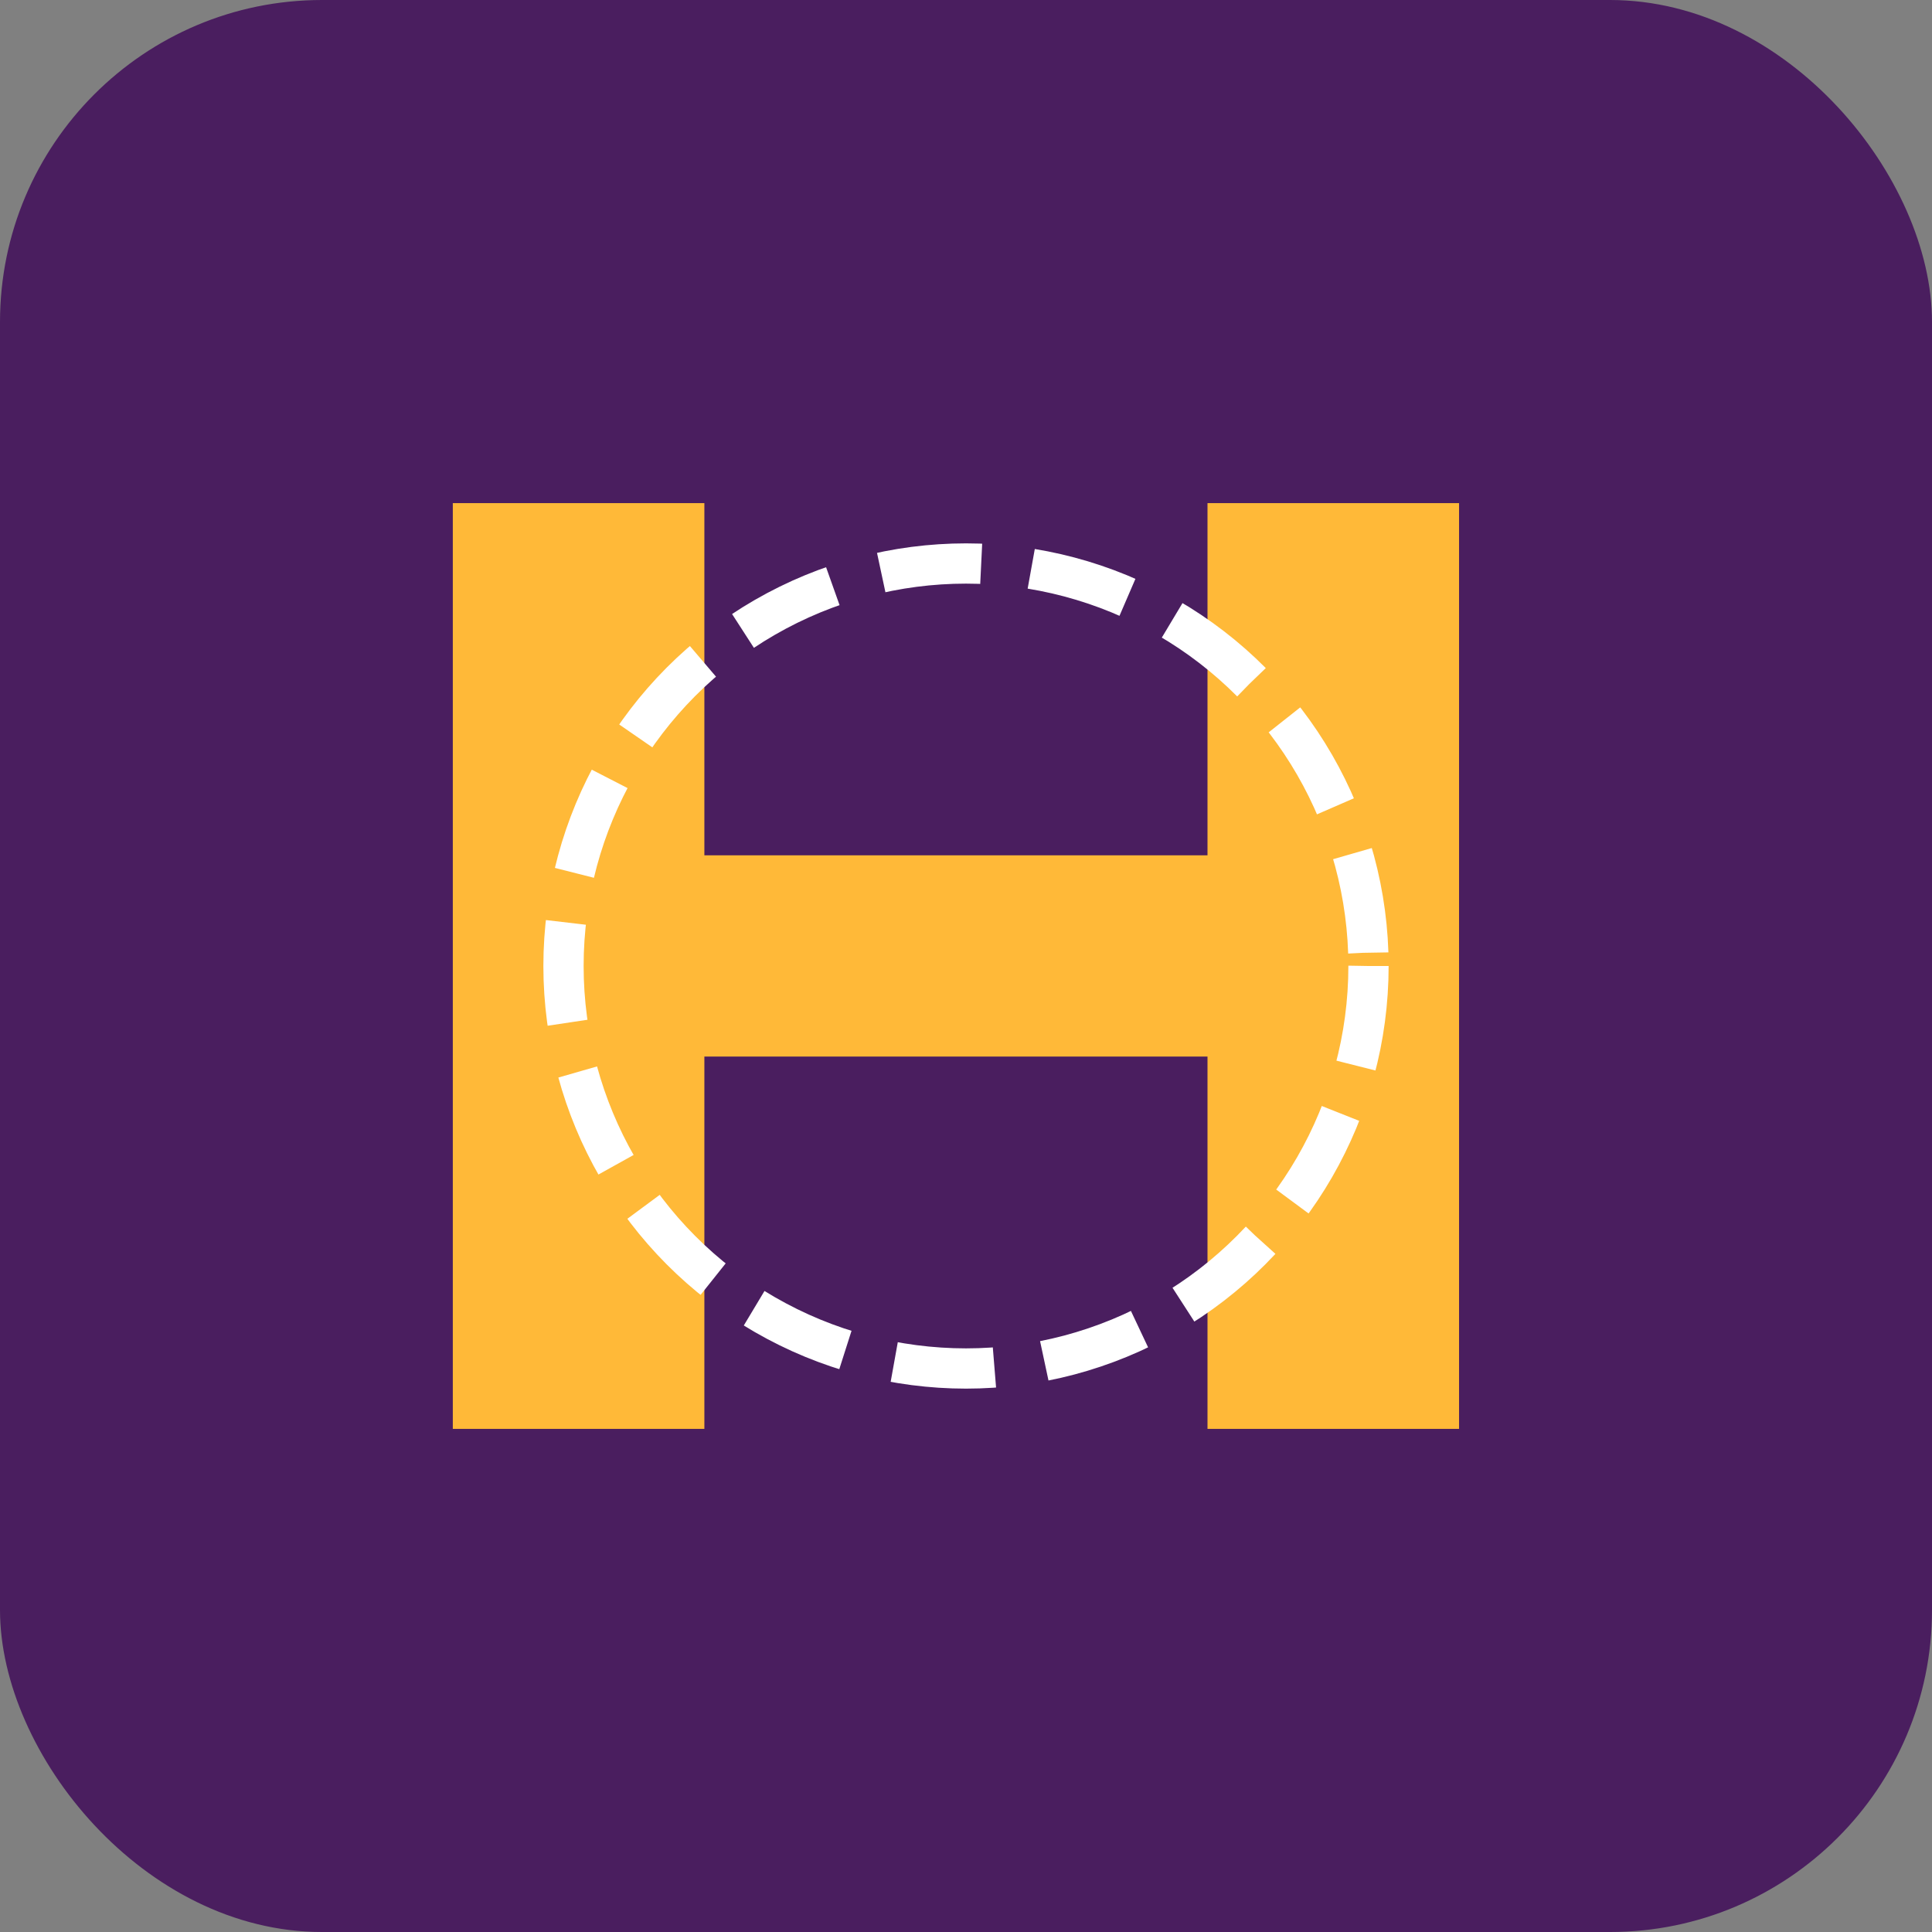
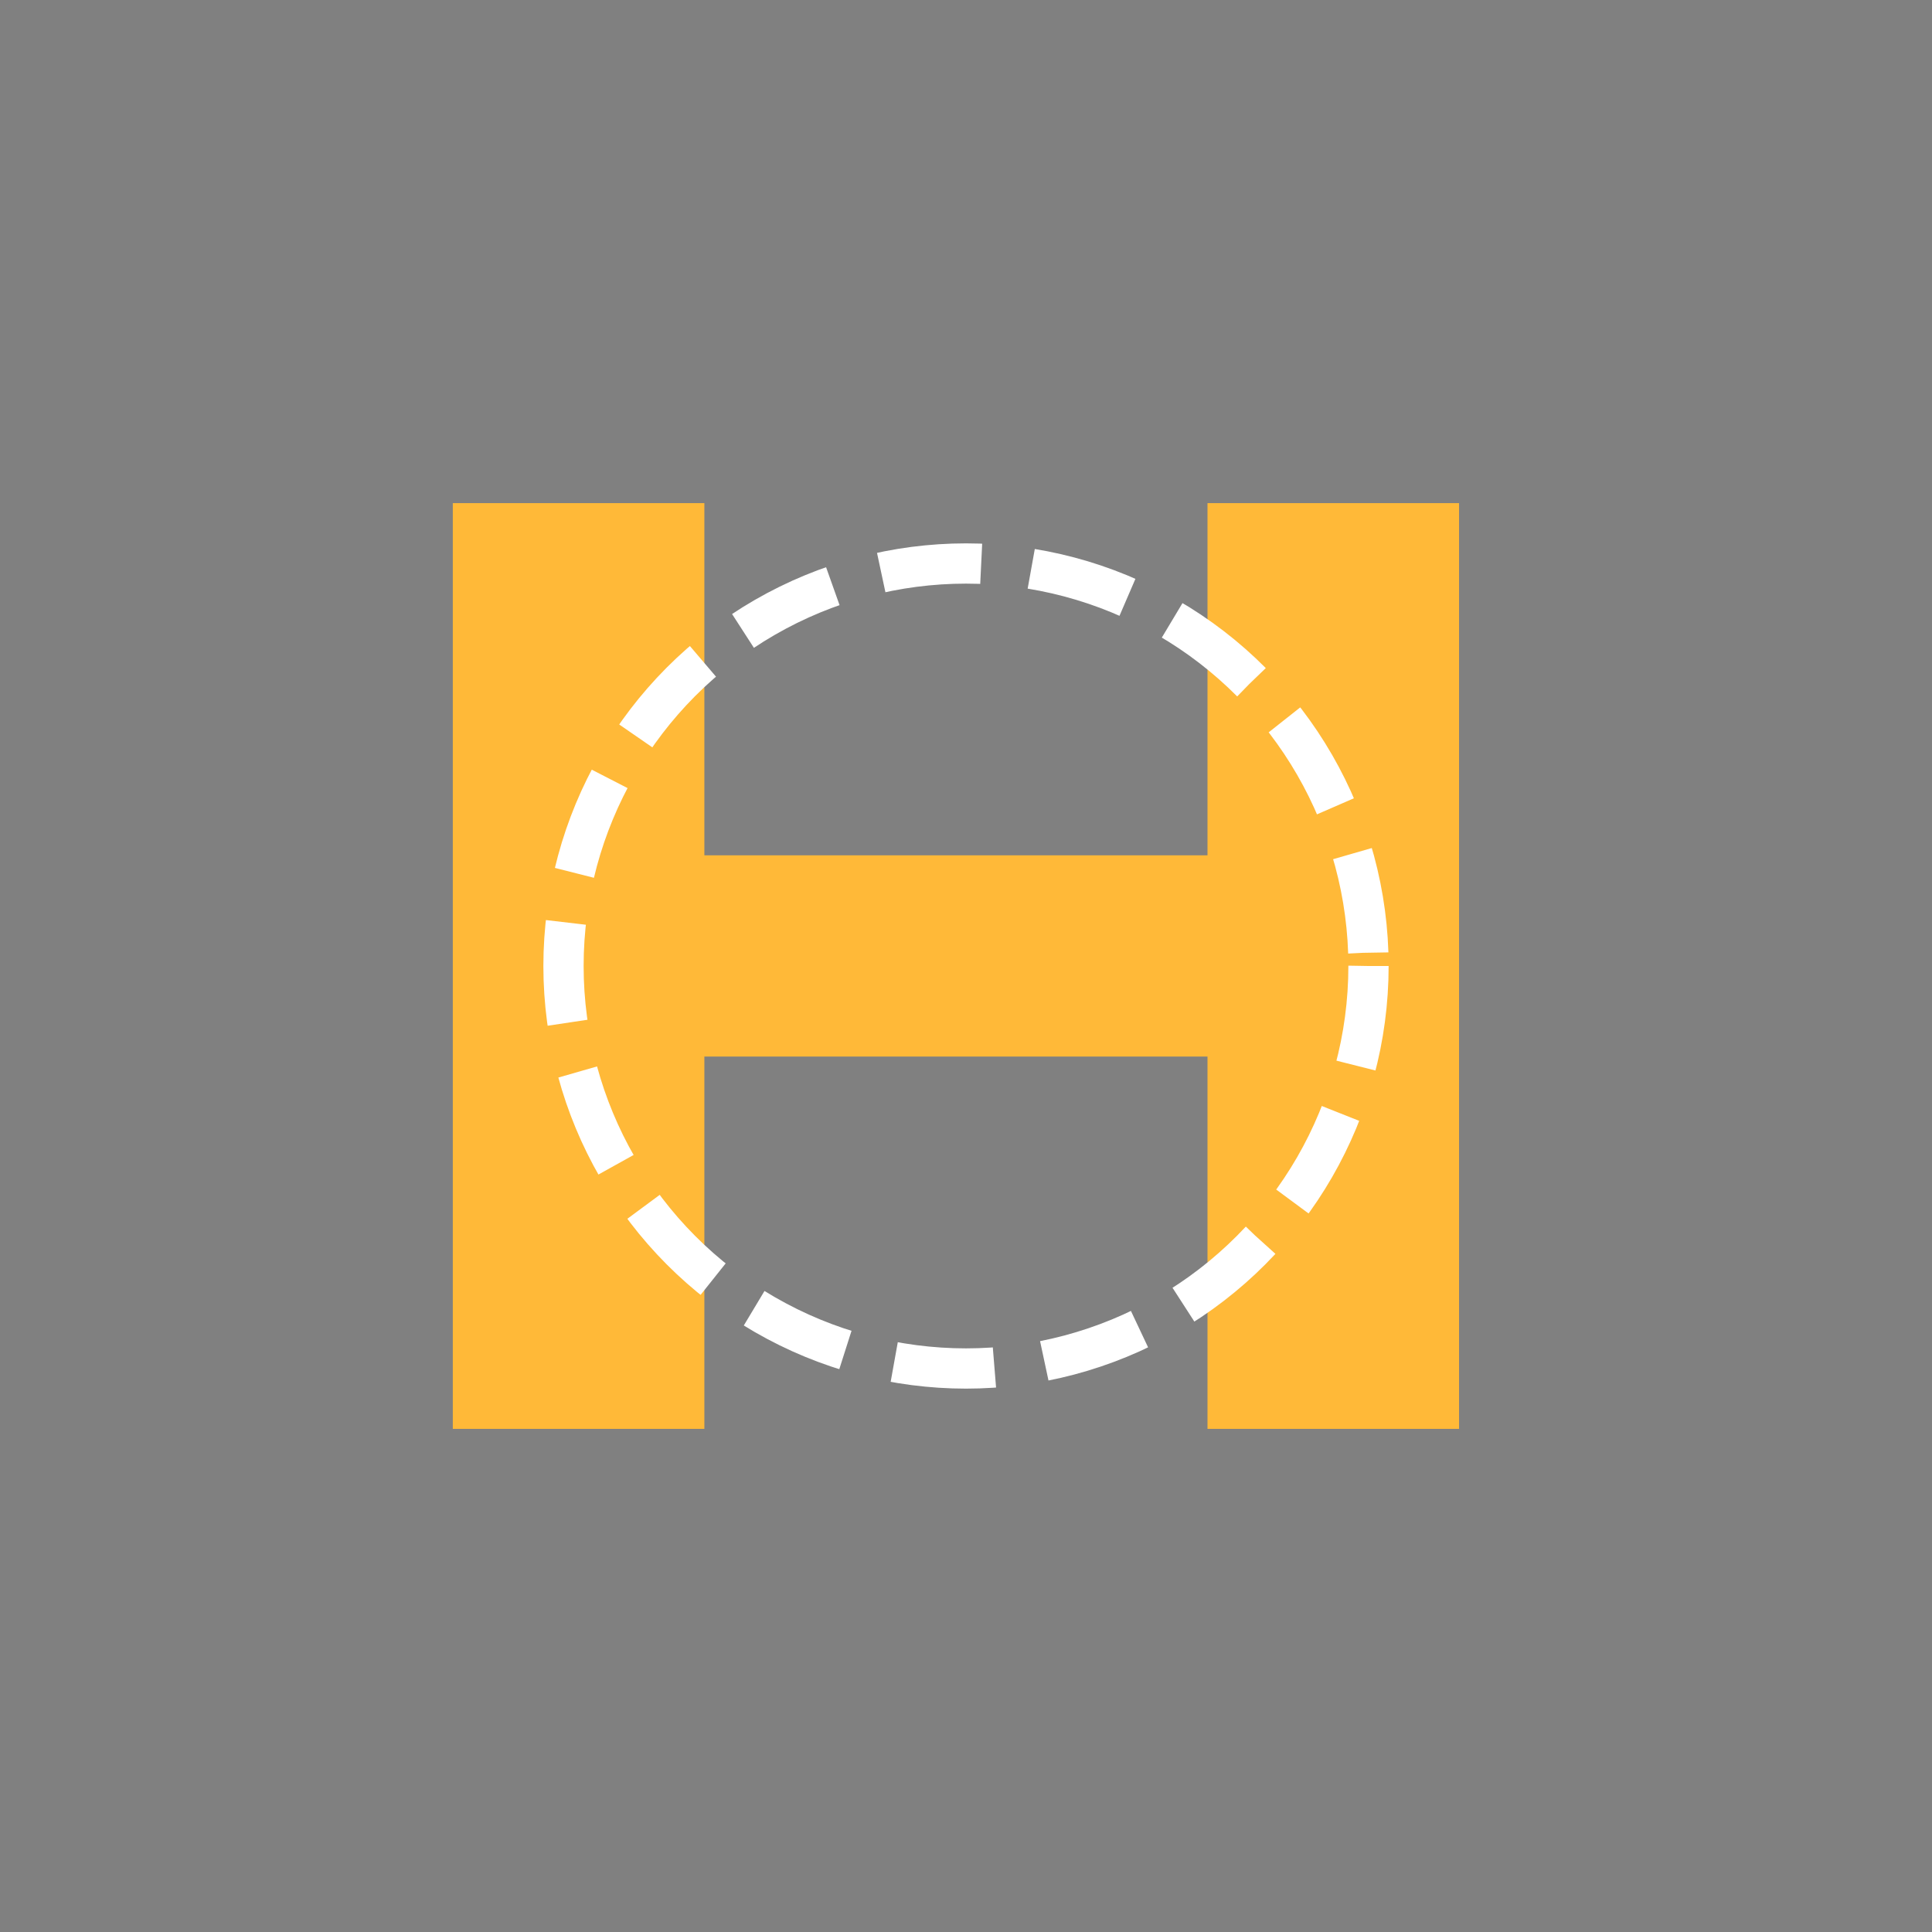
<svg xmlns="http://www.w3.org/2000/svg" width="192" height="192" viewBox="0 0 192 192">
  <rect x="0" y="0" width="192" height="192" fill="#808080" stroke="none" />
-   <rect width="192" height="192" rx="32" fill="#4a1e5f" />
  <path d="M45,50 L45,142 L70,142 L70,105 L120,105 L120,142 L145,142 L145,50 L120,50 L120,85 L70,85 L70,50 Z" fill="#ffb938" />
  <circle cx="96" cy="96" r="40" fill="none" stroke="#ffffff" stroke-width="4" stroke-dasharray="10,5" />
</svg>